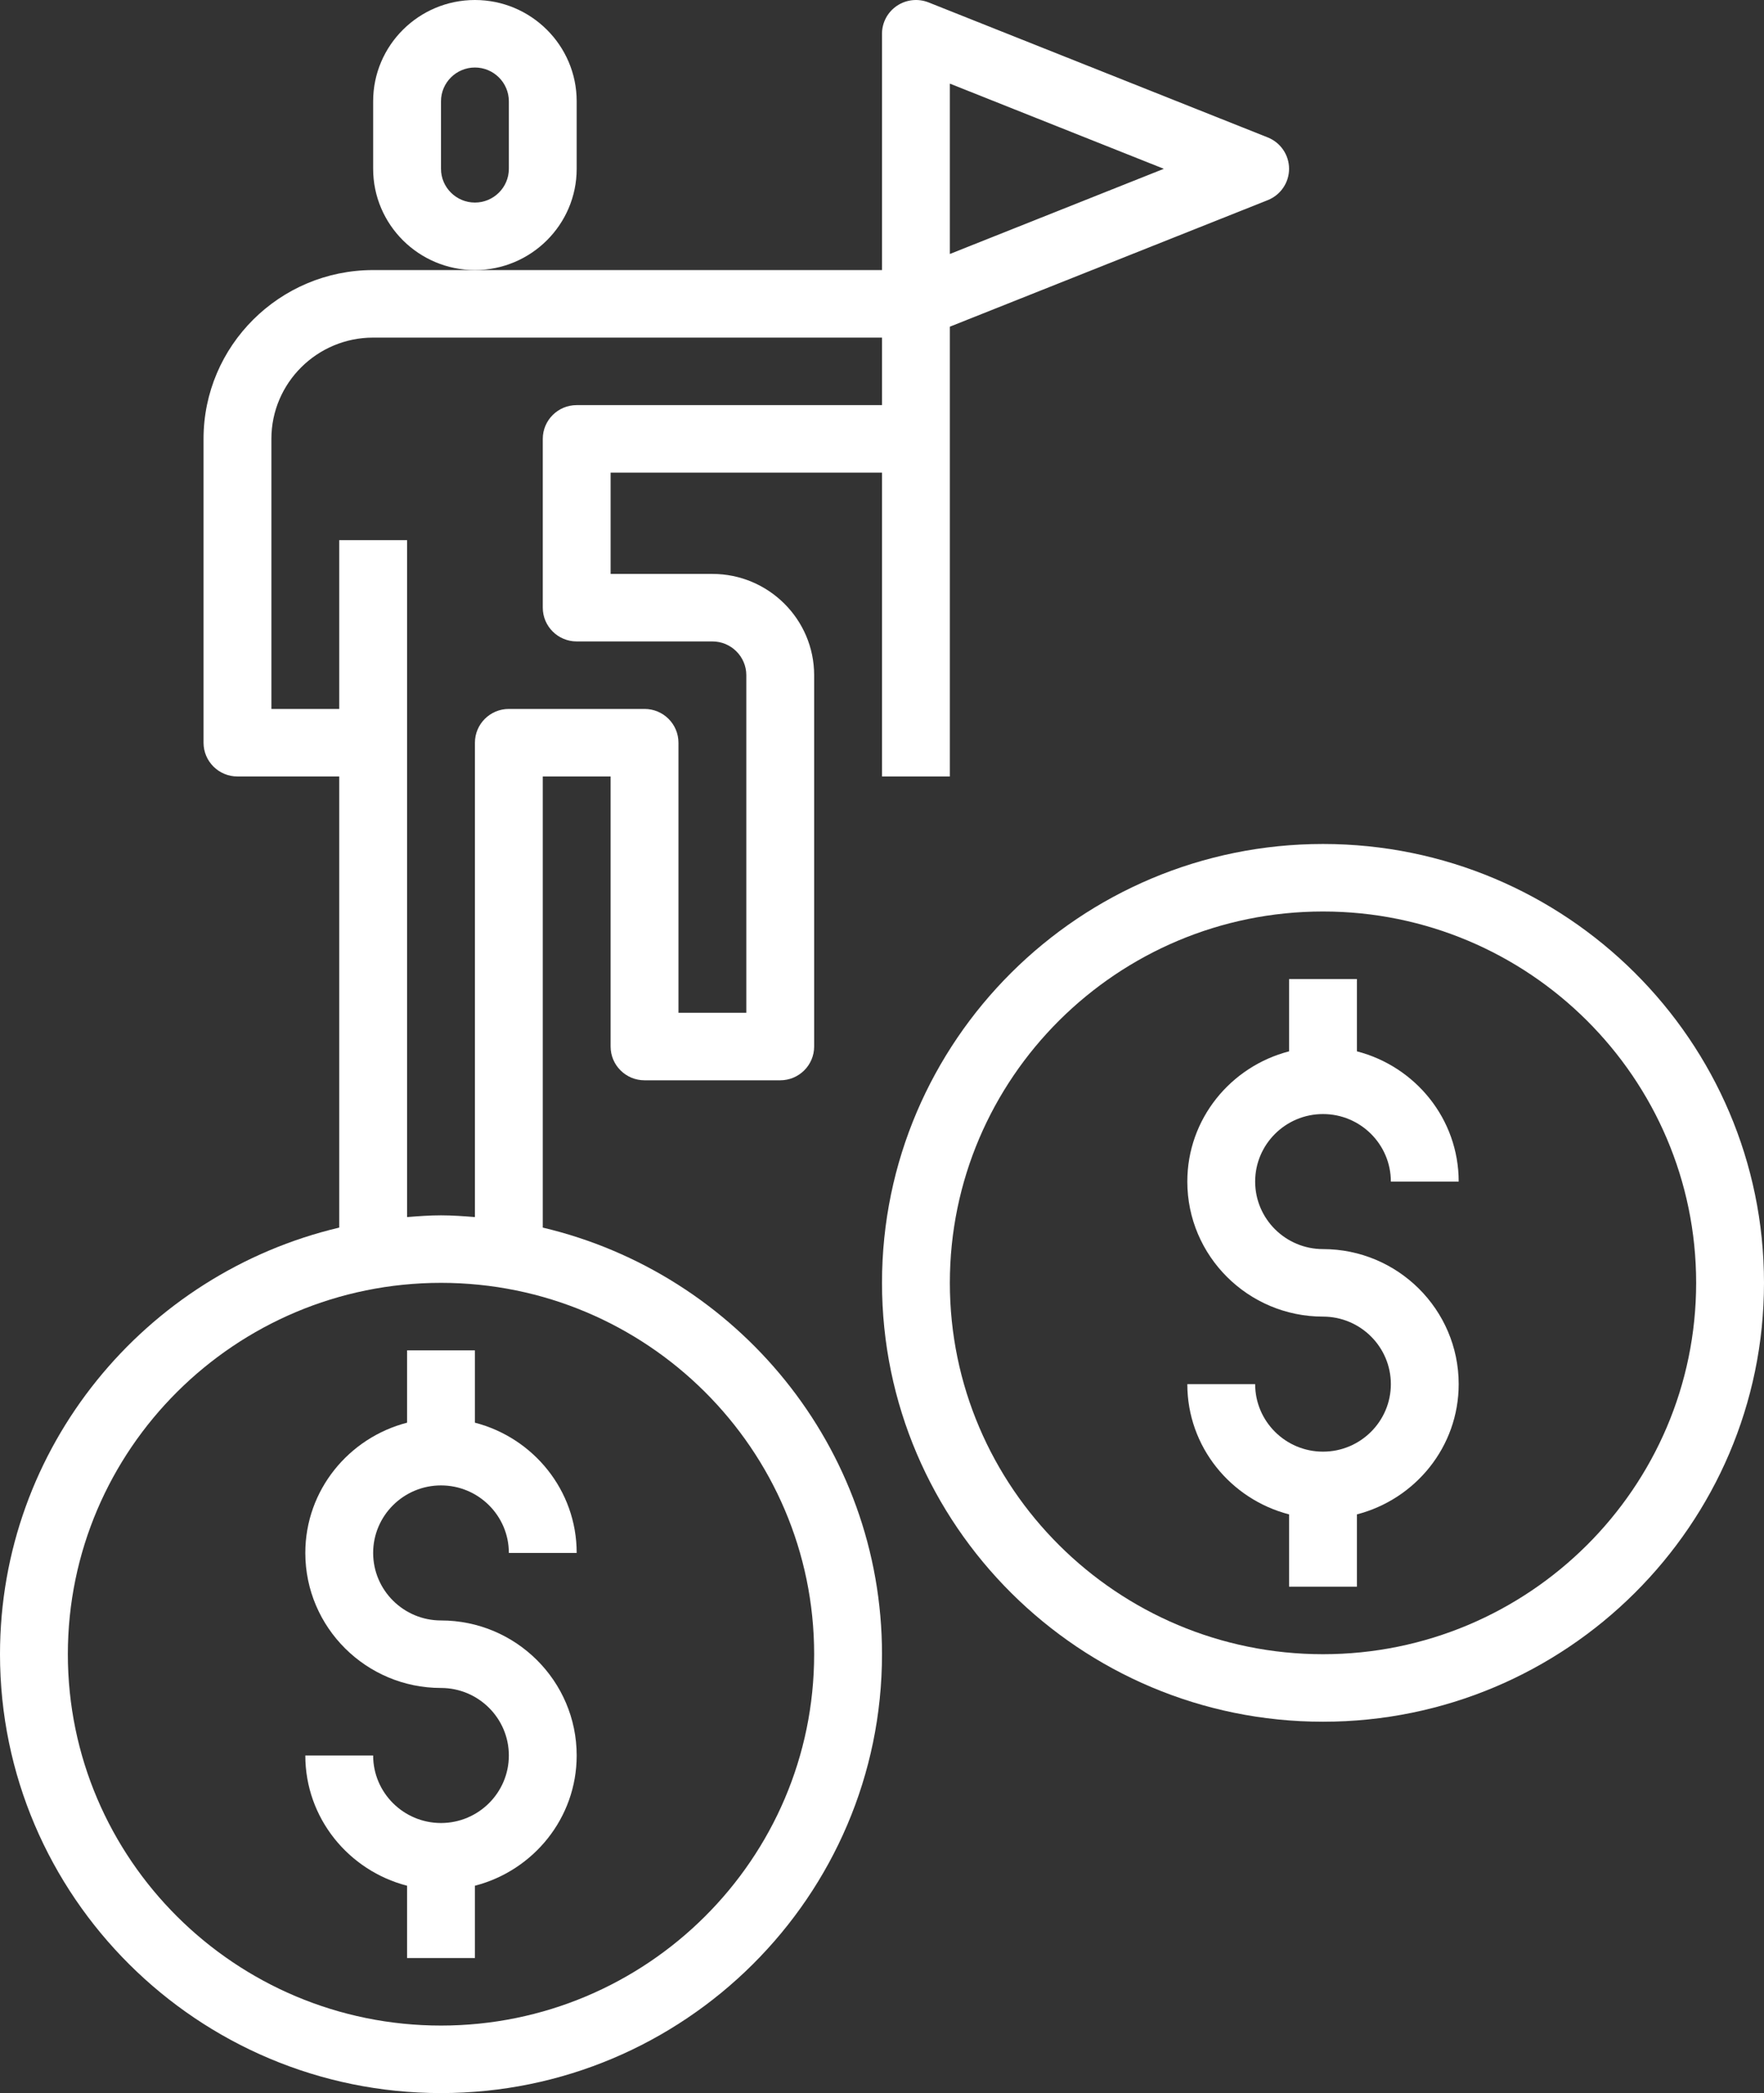
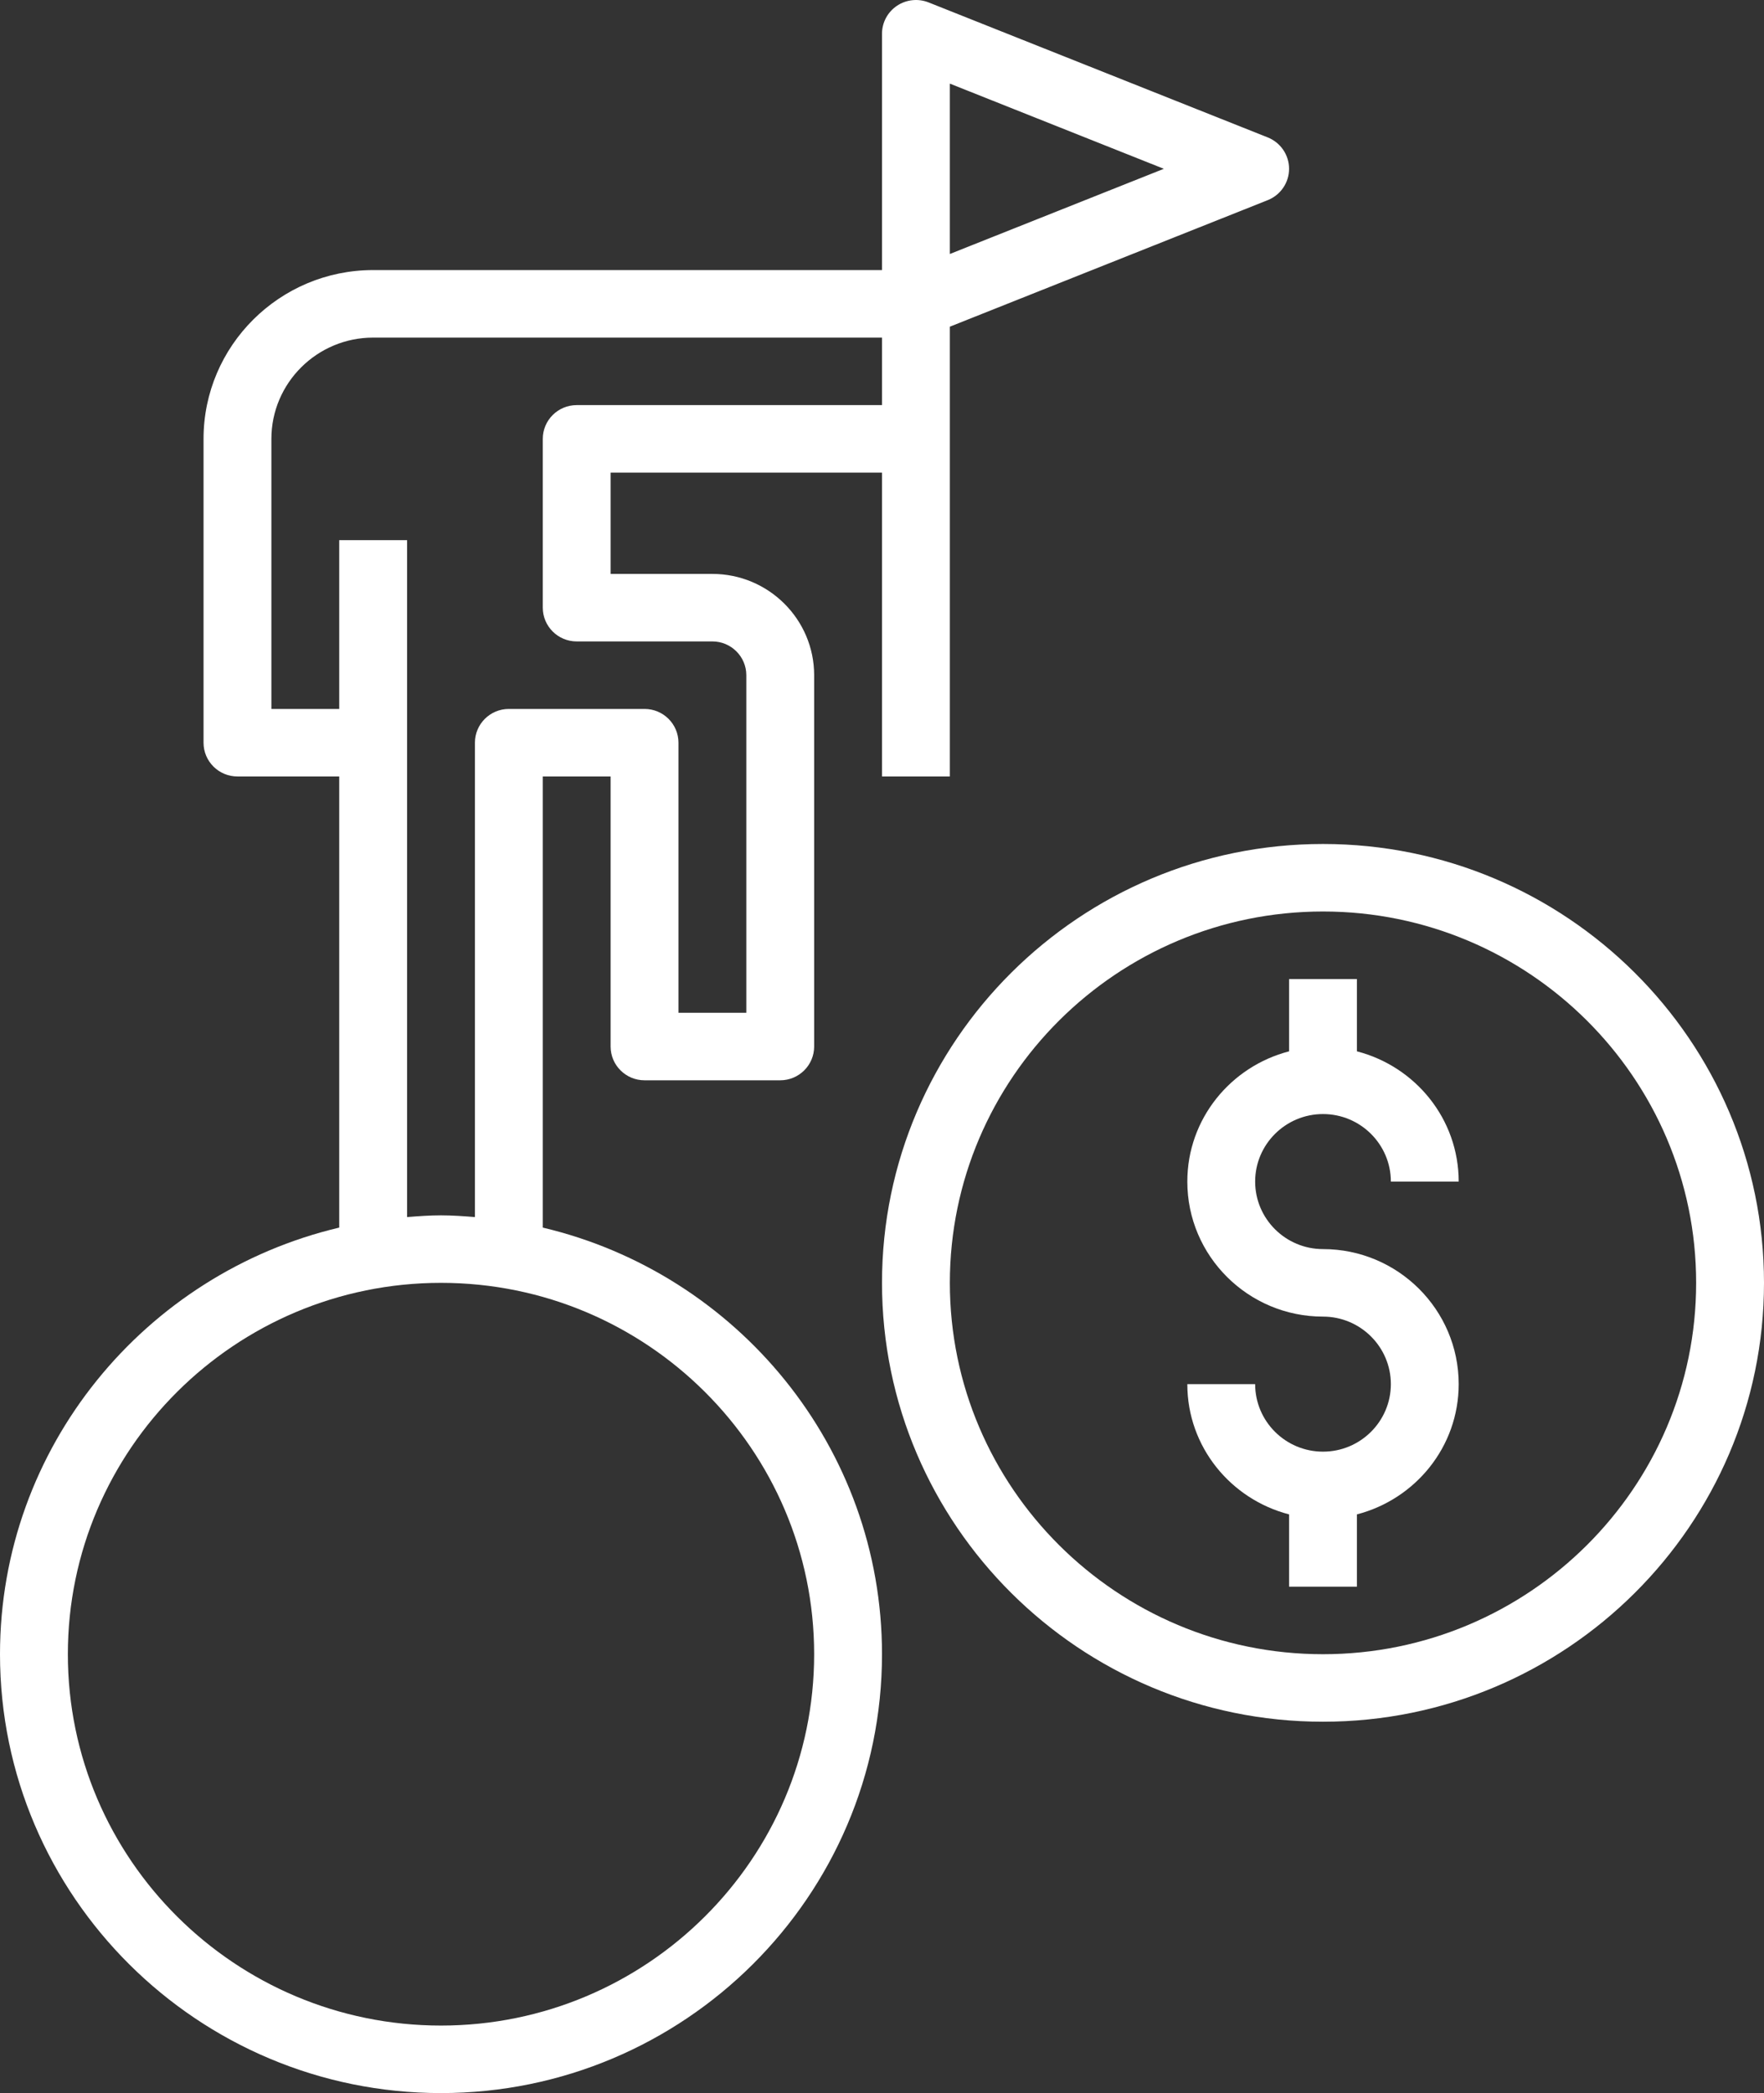
<svg xmlns="http://www.w3.org/2000/svg" width="86" height="102" viewBox="0 0 86 102" fill="none">
  <rect x="0" y="0" width="86" height="102" fill="#333333" stroke="none" />
  <path d="M64.5 54.29C66.324 54.29 67.808 55.766 67.808 57.581H71.115C71.115 54.524 68.999 51.969 66.154 51.234V47.71H62.846V51.234C60.002 51.969 57.885 54.524 57.885 57.581C57.885 61.21 60.852 64.161 64.5 64.161C66.324 64.161 67.808 65.637 67.808 67.452C67.808 69.266 66.324 70.742 64.5 70.742C62.676 70.742 61.192 69.266 61.192 67.452H57.885C57.885 70.508 60.002 73.063 62.846 73.799V77.323H66.154V73.799C68.999 73.063 71.115 70.508 71.115 67.452C71.115 63.822 68.148 60.871 64.5 60.871C62.676 60.871 61.192 59.395 61.192 57.581C61.192 55.766 62.676 54.29 64.5 54.29Z" fill="white" />
  <path d="M64.5 41.129C52.645 41.129 43 50.724 43 62.516C43 74.309 52.645 83.903 64.5 83.903C76.355 83.903 86 74.309 86 62.516C86 50.724 76.355 41.129 64.5 41.129ZM64.5 80.613C54.469 80.613 46.308 72.494 46.308 62.516C46.308 52.538 54.469 44.419 64.5 44.419C74.531 44.419 82.692 52.538 82.692 62.516C82.692 72.494 74.531 80.613 64.5 80.613Z" fill="white" />
-   <path d="M21.5 72.387C23.324 72.387 24.808 73.863 24.808 75.677H28.115C28.115 72.621 25.998 70.066 23.154 69.33V65.806H19.846V69.33C17.002 70.066 14.885 72.621 14.885 75.677C14.885 79.307 17.852 82.258 21.5 82.258C23.324 82.258 24.808 83.734 24.808 85.548C24.808 87.363 23.324 88.839 21.5 88.839C19.676 88.839 18.192 87.363 18.192 85.548H14.885C14.885 88.605 17.002 91.16 19.846 91.895V95.419H23.154V91.895C25.998 91.16 28.115 88.605 28.115 85.548C28.115 81.919 25.148 78.968 21.5 78.968C19.676 78.968 18.192 77.492 18.192 75.677C18.192 73.863 19.676 72.387 21.5 72.387Z" fill="white" />
  <path d="M26.462 59.823V37.839H29.769V51C29.769 51.908 30.51 52.645 31.423 52.645H38.038C38.951 52.645 39.692 51.908 39.692 51V32.903C39.692 30.182 37.466 27.968 34.731 27.968H29.769V23.032H43V37.839H46.308V15.92L61.807 9.753C62.434 9.502 62.846 8.899 62.846 8.226C62.846 7.553 62.434 6.949 61.807 6.697L45.269 0.117C44.76 -0.084 44.182 -0.023 43.728 0.283C43.273 0.589 43 1.099 43 1.645V13.161H23.154H18.192C13.633 13.161 9.923 16.851 9.923 21.387V36.194C9.923 37.102 10.664 37.839 11.577 37.839H16.538V59.823C7.072 62.06 0 70.522 0 80.613C0 92.405 9.645 102 21.5 102C33.355 102 43 92.405 43 80.613C43 70.522 35.928 62.06 26.462 59.823ZM46.308 4.075L56.74 8.226L46.308 12.377V4.075ZM16.538 26.323V34.548H13.231V21.387C13.231 18.666 15.457 16.452 18.192 16.452H43V19.742H28.115C27.203 19.742 26.462 20.479 26.462 21.387V29.613C26.462 30.521 27.203 31.258 28.115 31.258H34.731C35.642 31.258 36.385 31.997 36.385 32.903V49.355H33.077V36.194C33.077 35.285 32.336 34.548 31.423 34.548H24.808C23.895 34.548 23.154 35.285 23.154 36.194V59.31C22.606 59.267 22.059 59.226 21.5 59.226C20.941 59.226 20.394 59.267 19.846 59.31V26.323H16.538ZM21.5 98.71C11.469 98.71 3.308 90.591 3.308 80.613C3.308 70.635 11.469 62.516 21.5 62.516C31.531 62.516 39.692 70.635 39.692 80.613C39.692 90.591 31.531 98.71 21.5 98.71Z" fill="white" />
-   <path d="M28.115 8.226V4.935C28.115 2.214 25.889 0 23.154 0C20.418 0 18.192 2.214 18.192 4.935V8.226C18.192 10.947 20.418 13.161 23.154 13.161C25.889 13.161 28.115 10.947 28.115 8.226ZM24.808 8.226C24.808 9.132 24.065 9.871 23.154 9.871C22.243 9.871 21.5 9.132 21.5 8.226V4.935C21.5 4.029 22.243 3.29 23.154 3.29C24.065 3.29 24.808 4.029 24.808 4.935V8.226Z" fill="white" />
</svg>